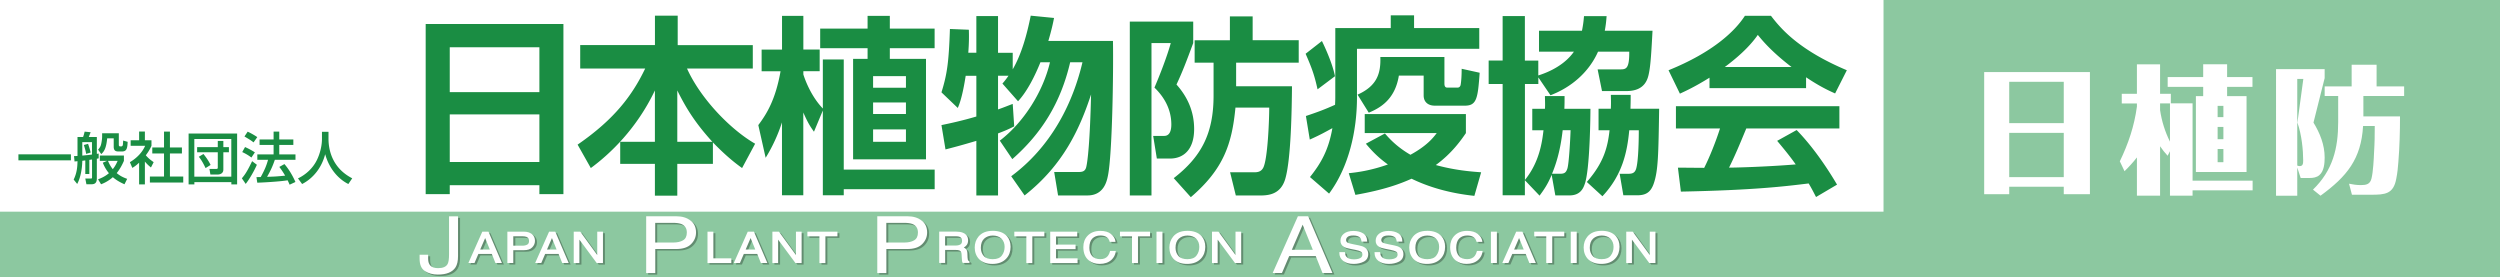
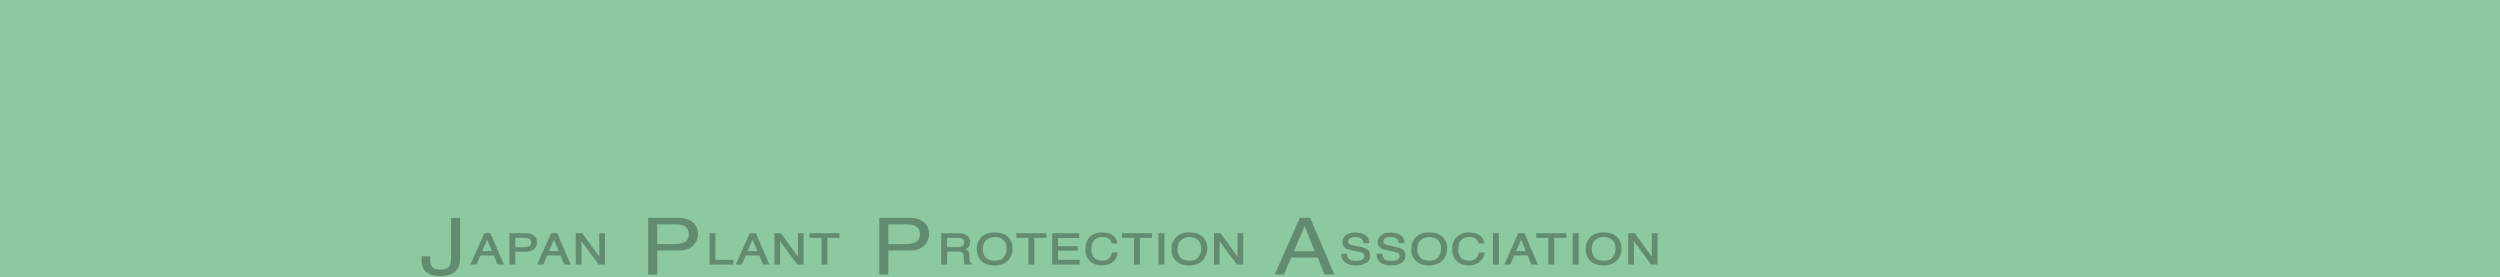
<svg xmlns="http://www.w3.org/2000/svg" viewBox="0 0 490.04 54.35">
  <path style="fill:#8cc8a0;stroke-width:0" d="M0 0h490.04v54.35H0z" />
-   <path style="fill:#fff;stroke-width:0" d="M0 0h369.2v41.49H0z" />
-   <path d="M3.61 30.25H13.9v1.18H3.61v-1.18Zm13.1 1.2c-.32.03-.45.05-.58.07-.02 1.29-.26 3.17-1 4.54l-.69-.86c.68-1.4.73-2.62.75-3.6-.09.01-.5.04-.58.06l-.1-1.06c.3-.01.45-.01.68-.03v-3.71h1.09c.11-.28.16-.45.31-1.06l1.18.12c-.07.17-.25.63-.37.94h1.58v3.3c.13-.02.24-.03.36-.06v.94c-.15.03-.24.05-.36.08V35c0 .91-.46 1.12-1.07 1.12h-.97L16.72 35h1.03c.24 0 .29-.02.29-.26v-3.47c-.13.01-.21.02-.53.07v2.77h-.79v-2.66Zm1.32-3.59h-1.9v2.64c1.32-.13 1.47-.14 1.9-.21v-2.43Zm-.77.33c.1.26.38 1.14.51 1.71l-.89.26c-.03-.25-.11-.69-.44-1.74l.83-.23ZM21 31.53h-1.43v-1.05h4.72v1.05c-.25.57-.66 1.46-1.41 2.4.76.65 1.51.93 2.05 1.13l-.53 1.06c-.67-.3-1.51-.72-2.28-1.39a7.44 7.44 0 0 1-2.31 1.39l-.59-.97c.46-.18 1.28-.48 2.13-1.2a7.41 7.41 0 0 1-1.2-2.06l.85-.36Zm-.97-5.41h3.26v2.27c0 .18.09.31.26.31h.22c.15 0 .27-.11.31-.29.02-.12.06-.71.06-.86l.88.25c-.04 1.32-.22 1.89-1.09 1.89h-.73c-.45 0-.91-.1-.91-.92v-1.65h-1.28c-.2 2.05-.64 2.59-1.16 3.09l-.62-.88c.19-.21.46-.52.58-1.01.1-.38.21-1.09.21-1.54v-.66Zm1.14 5.41c.35.88.77 1.42.94 1.63.52-.65.77-1.23.95-1.63h-1.88Zm7.23 4.61h-1.13v-4.25c-.66.62-.99.81-1.33 1.02l-.48-1.12c1.41-.83 2.49-2.01 2.99-3.21h-2.84V27.5h1.66v-1.72h1.13v1.72h1.29v1.08c-.19.42-.44.97-1.11 1.86.56.64.83.83 1.54 1.35l-.53 1.04c-.52-.42-.81-.71-1.19-1.16v4.46Zm3.75-10.35h1.16v3.11h2.35v1.18h-2.35v4.52h2.61v1.18h-6.54V34.6h2.77v-4.52h-2.3V28.9h2.3v-3.11Zm4.81.39h9.52v9.97h-1.13v-.45H38.1v.45h-1.13v-9.97Zm1.13 8.45h7.25v-7.38h-7.25v7.38Zm.55-5.79h4.05v-1.22h1.09v1.22h1.09v1h-1.09v3.41c0 .8-.74.96-1.11.96h-1.43l-.18-1.1h1.32c.26 0 .31-.09.31-.26v-3h-4.05v-1Zm1.65 4.1c-.21-.45-.7-1.47-1.32-2.21l.91-.55c.89 1.11 1.23 1.8 1.4 2.15l-.99.62Zm10.06-.64c-.46 1.07-1.4 2.75-2.19 3.75l-.75-1.1c.48-.57.97-1.17 2.01-3.36l.92.7Zm-2.32-3.48c.85.39 1.36.68 1.93 1.04l-.68 1.02c-.57-.43-1.14-.77-1.8-1.07l.56-1Zm.52-3.01c.45.19 1.48.77 1.88 1.07l-.73 1.03c-.52-.41-.65-.48-1.78-1.16l.63-.95Zm5.32 5.52c-.42 1.25-.85 2.16-1.52 3.33 1.27-.04 1.76-.05 3.54-.23-.43-.76-.9-1.4-1.14-1.71l1-.56c1.03 1.18 1.78 2.63 2.16 3.51l-1.14.53c-.14-.33-.24-.56-.39-.86-1.6.26-4.73.43-5.95.47l-.16-1.09c.15 0 .75-.02.84-.02.73-1.33 1.12-2.22 1.43-3.38h-2.1v-1.06h3.19v-1.85h-2.75v-1.07h2.75v-1.55h1.11v1.55h2.76v1.07h-2.76v1.85h3.18v1.06h-4.04Zm9.23-5.5h1.29v1.35c0 2.13.67 5.72 4.65 7.77l-.76 1.12c-2.02-1.01-3.78-3.07-4.54-5.85-.68 2.64-2.33 4.72-4.52 5.85l-.81-1.1c1.61-.78 2.95-2.04 3.73-3.65.59-1.22.97-2.75.97-4.09v-1.4Zm42.63 12.22V36.3H88.16v1.75h-4.72V4.71h27v33.34h-4.72ZM88.16 18.06h17.57v-8.8H88.16v8.8Zm0 13.69h17.57v-9.32H88.16v9.32Zm40.21-3.95V17.73c-3.53 7.42-8.71 12.38-12.56 15.21l-2.59-4.59c7.27-5 10.76-9.73 13.25-14.92h-12.74V8.84h14.65V3.07h4.46v5.78h14.72v4.59h-12.89c2.59 5.78 8.42 11.9 13.35 14.73l-2.56 4.77c-1.08-.78-2.95-2.16-5.72-5.03v4.21h-6.98v6.23h-4.39v-6.23h-6.8v-4.33h6.8Zm11.27 0c-3.53-3.88-5.26-6.82-6.88-10.07V27.8h6.88Zm21.64-6.12-1.73 4.14c-.68-.97-1.12-1.57-2.09-3.77v16.22h-4.18V23.99a31.968 31.968 0 0 1-3.2 6.94l-1.44-6.41c1.66-2.2 3.38-5 4.36-10.55h-3.71V9.72h4V3.11h4.18v6.6h3.2v4.25h-3.2v.63c.32 1.01 1.48 4.25 3.82 6.68v-9.62h4.1v21.59h17.82v3.84h-17.82v1.19h-4.1V21.68Zm8.78-18.57h4.36v2.5h8.78v3.84h-8.78v2.09h7.09v19.69h-14.29V11.54h2.84V9.45h-9.29V5.61h9.29v-2.5Zm1.08 11.82v2.27h6.44v-2.27h-6.44Zm0 5.15v2.27h6.44v-2.27h-6.44Zm0 5.29v2.42h6.44v-2.42h-6.44Zm27.07 9.18c9.68-7.16 12.85-17.6 13.97-22.34h-2.41c-1.87 8.02-5.65 13.98-11.34 18.98l-2.45-3.62c4.68-3.58 8.46-9.55 9.83-15.36h-1.87c-1.01 2.5-2.52 5.63-4.39 7.64l-3.06-3.47c.43-.48.72-.86 1.19-1.53h-2.05v6.6c1.19-.41 1.87-.71 2.88-1.08l.29 4.4c-.76.37-1.37.71-3.17 1.38v12.16h-4.25v-10.7c-3.13.93-4.61 1.31-6.05 1.68l-.79-4.77c1.66-.34 4.07-.86 6.84-1.68v-7.98h-2.09c-.22 1.38-.72 4.48-1.55 6.3l-3.2-3.06c1.12-3.58 1.44-5.93 1.66-12.42l3.71.15c.04 1.16.04 2.57-.11 4.51h1.58V3.15h4.25v7.2h2.88v3.24c1.73-2.98 2.77-6.75 3.53-10.52l4.57.45c-.22 1.12-.47 2.31-1.12 4.51h12.67c.11 6.3-.14 22.15-.97 26.33-.22 1.12-.79 3.95-4.03 3.95h-5.76l-.76-4.59h4.57c.83 0 1.44-.04 1.69-.89.32-1.19.76-5.37.97-14.32-2.2 6.67-5.4 13.8-13.03 19.8l-2.63-3.77Zm23.26-30.32h12.42v4.21c-1.37 3.69-2.09 5.59-3.28 8.13 2.2 2.46 3.46 5.33 3.46 8.73 0 3.92-1.98 5.78-4.75 5.78h-2.56l-.72-4.44h2.16c1.12 0 1.4-1.12 1.4-2.24 0-2.87-1.3-5.29-3.31-7.23 1.08-2.5 2.48-6.12 3.2-8.73h-3.78v29.87h-4.25V4.23Zm20.84 12.68h10.94c-.04 4.44-.18 14.36-1.33 18.2-.97 3.21-3.6 3.21-5.18 3.21h-4.5l-1.12-4.55h4.75c.58 0 1.3-.07 1.73-.86.9-1.64 1.19-9.47 1.19-11.82h-6.62c-.68 7.08-2.3 12.04-8.75 17.56l-3.35-3.73c5.4-4.18 7.81-8.73 7.81-16.18v-6.45h-3.71v-4.4h6.91V3.22h4.46v4.66h9.03v4.4H242.3v4.62Zm15.95.6c-.61-2.8-1.12-4.18-2.34-6.97l3.2-2.5c.25.52 1.98 4.03 2.56 6.9l-3.42 2.57Zm-1.48 17.19c2.12-2.65 3.64-5.26 4.39-9.58-1.44.78-2.27 1.27-4.43 2.24l-.76-4.62c2.45-.82 3.74-1.31 5.72-2.2 0-.34.04-.75.04-1.49V5.5h10.87V3h4.57v2.5h12.78v4.07h-23.97v9.51c0 6.64-1.62 13.69-5.47 18.87l-3.74-3.24Zm14.69-8.54c.83.97 2.3 2.61 5 4.18 3.28-1.79 4.5-3.39 5.15-4.25h-14.11v-3.73h19.83v3.73c-.94 1.38-2.77 3.99-5.9 6.26 3.82 1.04 6.84 1.27 8.89 1.42L289 38.39c-4.25-.45-8.46-1.49-12.31-3.36-2.16.97-5.26 2.16-11.01 3.17l-1.3-4.25c1.48-.15 4.21-.48 7.67-1.71-2.23-1.6-3.42-3.02-4.32-4.07l3.74-2.01Zm-5.36-7.61c3.85-1.72 4.57-4.21 4.46-7.38h12.56v5.18c0 .33.04.82.54.82h2.05c.4 0 .58-.34.61-.67.11-.67.18-1.75.18-3.02l3.53.78c-.36 4.92-.54 6.45-2.88 6.45h-5.94c-1.15 0-2.16-.6-2.16-2.01v-3.88h-4.86c-.76 4.77-3.78 6.38-5.9 7.27l-2.2-3.54Zm38.05 15.7c-.83 2.01-1.62 3.06-2.38 4.1l-2.88-3.02v2.95h-4.36V16.46h-2.74v-4.59h2.74V3.15h4.36v8.73h2.63v2.91c4.21-1.34 6.16-3.47 6.98-4.66h-6.84v-4.1h8.42c.25-1.27.32-1.94.4-2.87h4.43c-.07.9-.14 1.72-.36 2.87h9.36c-.22 4.1-.36 6.56-.68 8.2-.22 1.12-.68 3.62-4.43 3.62h-4.79l-.86-4.25h4.36c1.19 0 1.87-.04 1.84-3.47h-6.12c-1.8 4.06-5.29 7.01-9.32 8.54l-2.38-3.5v1.3h-2.63v18.8c2.88-3.54 3.38-7.53 3.64-9.73h-2.2v-4.21h2.48c.04-.56.04-.75 0-2.5h3.85c0 1.04 0 1.68-.04 2.5h5.11c0 .78-.07 12.08-1.15 14.84-.25.71-.83 2.13-2.92 2.13h-2.81l-.72-4.03Zm1.58-.19c.79 0 1.22-.11 1.51-1.08.29-1.04.54-5.37.61-7.46h-1.55c-.32 2.8-.9 5.71-2.09 8.54h1.51Zm10.01-12.75c.04-.9.04-1.46 0-2.72h3.89c0 .82 0 1.27-.04 2.72h5.62c-.14 8.95-.18 12.19-1.08 14.73-.61 1.71-1.58 2.24-3.24 2.24h-2.7l-.72-4.21h1.55c.79 0 1.37-.07 1.66-.93.47-1.45.54-5.78.54-7.61h-1.87c-.4 4.25-1.33 8.76-5.26 12.94l-3.06-2.8c3.42-3.88 4.1-6.97 4.46-10.14h-2.16v-4.21h2.41Zm19.34-6.08c-2.88 1.79-4.68 2.61-5.8 3.13l-2.23-4.59c8.75-3.54 13.03-7.68 14.97-10.67h5.11c1.94 2.54 5.47 6.71 14.87 10.67l-2.3 4.55c-1.15-.52-2.92-1.31-5.69-3.17v2.13h-18.93v-2.05Zm20.88 23.38c-.4-.75-.65-1.31-1.44-2.65-4.64.56-10.51 1.31-25.05 1.6l-.58-4.7c.47 0 4.32.04 5.15.04 1.04-2.05 2.27-5.11 3.1-7.72h-8.64v-4.36h32.04v4.36H342.3c-1.37 3.32-2.27 5.45-3.38 7.68 1.15 0 7.16-.15 13.07-.63-.79-1.12-1.73-2.35-3.64-4.62l3.82-2.12c4.1 4.21 7.16 9.43 7.92 10.7l-4.1 2.42Zm-4.79-25.47c-3.89-2.98-5.69-5.15-6.62-6.3-1.73 2.5-4.28 4.66-6.48 6.3h13.1Z" style="fill:#1a8d43;stroke-width:0" />
-   <path d="M409.66 14.12v23.94h-5.13V36.6h-10.69v1.46h-4.91V14.12h20.73Zm-15.82 1.92v8.1h10.69v-8.1h-10.69Zm0 10.01v8.67h10.69v-8.67h-10.69Zm31.05 4.48c-.54-.57-1.03-1.21-1.48-1.86v9.69h-4.54v-7.5c-.73.94-1.57 1.86-2.43 2.7l-.92-1.94c1.67-3.46 2.83-6.88 3.35-10.72v-.62h-2.97v-1.89h2.97v-5.78h4.54v5.78h2.11v1.86h4.26v15.17h11.77v1.89h-11.77v1.05h-4.43v-8.72l-.46.89Zm.46-10.26h-1.94v1.32c.32 2.16.97 4.24 1.94 6.18v-7.5Zm6.5-7.67h4.7v2.51h4.97v1.92h-4.97v1.81h3.81v14.87h-9.93V18.84h1.43v-1.81h-6.96v-1.92h6.96V12.6Zm3.97 8.15h-1.13v2.21h1.13v-2.21Zm-1.13 4.13v2.4h1.13v-2.4h-1.13Zm0 4.32v2.59h1.13V29.2h-1.13Zm20.98-13.89-2.19 8.72c1.27 2.08 2.19 4.37 2.19 6.83 0 1.13-.11 2.67-1.03 3.46-.51.46-1.24.57-1.92.57h-1.75l-.67-2.05v5.53h-4.16V13.55h9.53v1.75Zm-5.37 17.14c.19.08.35.11.46.11.65 0 .7-.49.7-1.13 0-1.92-.27-4.97-1.13-7.4l1.16-8.56h-1.19v16.98Zm12.96-9.64h7.18c0 2.97-.08 5.94-.32 8.91-.08 1.11-.19 2.21-.41 3.29-.54 3.05-2.24 3.16-4.94 3.16h-3.75l-.57-2.16c.76.16 1.51.27 2.32.27 1.05 0 1.81-.16 2.08-1.3.32-1.24.46-3.91.51-5.26.11-1.67.13-3.35.13-5.02h-2.29c-.38 6.48-3.16 9.88-8.34 13.66l-1.48-1.19c3.89-3.78 4.94-8.1 4.94-13.25v-5.1h-2.65v-1.89h5.29v-4.24h4.89v4.24h5.4v1.89h-7.99v4Z" style="fill:#fff;stroke-width:0" />
  <g style="opacity:.3">
    <path d="M88.42 50.11c0 .94-.09 1.58-.27 1.92-.29.55-.91.83-1.86.83-.68 0-1.17-.15-1.49-.46-.32-.31-.48-.76-.48-1.37v-.8h-1.67v.8c0 1.16.35 1.96 1.05 2.41.7.45 1.54.68 2.52.68 1.71 0 2.87-.48 3.47-1.42.33-.52.49-1.25.49-2.19V42.7h-1.76v7.42Zm6.51-4.4-2.73 6.14h1.2l.76-1.78h2.63l.71 1.78h1.27l-2.63-6.14h-1.21Zm1.47 3.5h-1.88l.97-2.25.91 2.25Zm8.26-3.03c-.4-.31-.92-.47-1.57-.47h-3.24v6.14h1.16v-2.51h2.08c.73 0 1.28-.18 1.63-.55.36-.36.54-.79.54-1.28 0-.57-.21-1.02-.61-1.34Zm-3.65.43h1.77c.35 0 .62.04.82.12.34.14.5.4.5.79 0 .35-.11.59-.34.72-.25.14-.57.22-.98.22h-1.77v-1.85Zm7.01-.9-2.73 6.14h1.2l.76-1.78h2.63l.71 1.78h1.27l-2.63-6.14h-1.21Zm1.47 3.5h-1.88l.97-2.25.91 2.25Zm7.98 1.09-3.31-4.54-.03-.05h-1.28v6.15h1.12v-4.58l3.36 4.54.03.04h1.22v-6.15h-1.11v4.59zm18.27-6.77c-.71-.56-1.65-.84-2.81-.84h-5.88v11.13h1.78v-4.71h4.1c1.31 0 2.29-.32 2.93-.97.64-.64.96-1.4.96-2.27 0-1.01-.36-1.79-1.07-2.35Zm-1.47 3.88c-.49.29-1.14.43-1.93.43h-3.52v-3.86h3.52c.68 0 1.22.08 1.61.23.71.29 1.07.85 1.07 1.67 0 .73-.25 1.24-.74 1.52Zm5.96-1.7h-1.16v6.15h4.67v-.92h-3.51v-5.23zm6.73 0-2.73 6.14h1.2l.76-1.78h2.63l.71 1.78h1.27l-2.63-6.14h-1.21Zm1.47 3.5h-1.88l.97-2.25.91 2.25Zm7.98 1.09-3.31-4.54-.03-.05h-1.27v6.15h1.11v-4.58l3.36 4.54.03.04h1.22v-6.15h-1.11v4.59zm2.25-3.67h2.36v5.23h1.16v-5.23h2.36v-.92h-5.88v.92zm22.38-3.1c-.71-.56-1.65-.84-2.81-.84h-5.88v11.13h1.78v-4.71h4.1c1.31 0 2.29-.32 2.93-.97.64-.64.96-1.4.96-2.27 0-1.01-.36-1.79-1.07-2.35Zm-1.47 3.88c-.49.29-1.14.43-1.93.43h-3.52v-3.86h3.52c.68 0 1.22.08 1.61.23.71.29 1.07.85 1.07 1.67 0 .73-.25 1.24-.74 1.52Zm10.53 3.82c-.03-.1-.05-.26-.06-.48l-.03-.8c-.02-.37-.1-.64-.26-.81-.11-.12-.26-.23-.44-.31.23-.13.42-.29.56-.47.19-.24.28-.56.28-.94 0-.73-.35-1.23-1.04-1.5-.35-.14-.8-.21-1.33-.21h-3.29v6.14h1.16V49.3h2c.36 0 .63.03.79.1.27.12.41.34.43.69l.06.99c.01.24.03.4.05.49.02.09.05.17.09.23l.03.05h1.32v-.31l-.07-.02c-.12-.04-.19-.14-.24-.3Zm-1.13-3.73c0 .36-.11.6-.33.73-.24.14-.56.21-.97.21h-2.03v-1.82h2.15c.3 0 .54.04.71.11.31.14.47.39.47.77Zm5.97-1.95c-1.21 0-2.14.38-2.76 1.14-.48.59-.73 1.3-.73 2.13 0 .91.29 1.68.86 2.28.63.62 1.51.93 2.61.93 1.18 0 2.1-.36 2.74-1.07.55-.6.82-1.37.82-2.28 0-.84-.24-1.54-.72-2.08-.61-.69-1.56-1.05-2.82-1.05Zm.1 5.56c-.85 0-1.46-.22-1.83-.64-.37-.43-.56-.97-.56-1.6 0-.79.22-1.39.65-1.79.44-.4 1.01-.61 1.7-.61s1.29.21 1.69.61c.41.41.62.95.62 1.61s-.18 1.21-.54 1.69c-.35.48-.93.72-1.73.72Zm4.18-4.48h2.36v5.23h1.16v-5.23h2.36v-.92h-5.88v.92zm8.16 2.51h3.85v-.9h-3.85v-1.59h4.16v-.94h-5.29v6.15h5.36v-.92h-4.23v-1.8zm10.59.41c-.09.37-.23.68-.41.91-.34.43-.83.64-1.49.64-.71 0-1.25-.21-1.61-.61-.36-.41-.54-.96-.54-1.62 0-.82.2-1.43.59-1.82.4-.39.92-.59 1.57-.59.53 0 .95.11 1.23.32.29.21.48.49.58.85l.02.08h1.12v-.11c-.07-.53-.35-1.01-.85-1.42-.5-.41-1.21-.62-2.11-.62-1.05 0-1.89.32-2.49.95-.56.58-.84 1.33-.84 2.23 0 1.18.38 2.07 1.12 2.64.56.43 1.27.65 2.09.65.96 0 1.73-.27 2.3-.79.47-.44.76-.99.84-1.63l.02-.12h-1.12l-.02.08Zm1.95-2.92h2.36v5.23h1.17v-5.23h2.36v-.92h-5.89v.92zm7.16-.92h1.17v6.14h-1.17zm6.02-.16c-1.21 0-2.14.38-2.76 1.14-.48.59-.73 1.3-.73 2.13 0 .91.29 1.68.86 2.28.63.62 1.51.93 2.61.93 1.18 0 2.1-.36 2.74-1.07.55-.6.82-1.37.82-2.28 0-.84-.24-1.54-.72-2.08-.61-.69-1.56-1.05-2.82-1.05Zm.1 5.56c-.85 0-1.46-.22-1.83-.64-.37-.43-.56-.97-.56-1.6 0-.79.22-1.39.65-1.79.44-.4 1.01-.61 1.7-.61s1.29.21 1.69.61c.41.41.62.95.62 1.61s-.18 1.21-.54 1.69c-.35.48-.93.72-1.73.72Zm9.37-.81-3.3-4.54-.03-.05h-1.28v6.15h1.11v-4.58l3.36 4.54.03.04h1.23v-6.15h-1.12v4.59zm12.23-7.61-4.95 11.13h1.82l1.42-3.33h5.2l1.33 3.33h1.95l-4.77-11.13h-2.01Zm-1.19 6.57 2.12-4.92 1.99 4.92h-4.11Zm14.25-.46c-.26-.17-.63-.3-1.1-.39l-.95-.19c-.63-.13-1.04-.23-1.21-.31-.24-.12-.36-.3-.36-.55 0-.23.1-.44.32-.62.21-.18.58-.27 1.09-.27.63 0 1.08.14 1.34.43.14.15.23.38.27.68v.09h1.1v-.1c0-.7-.27-1.21-.8-1.53-.51-.31-1.15-.46-1.88-.46-.8 0-1.42.18-1.87.54-.45.36-.67.83-.67 1.39 0 .53.23.93.7 1.2.26.15.69.28 1.31.4l.92.18c.49.1.85.21 1.07.34.2.12.3.31.3.6 0 .38-.24.65-.74.8-.27.08-.57.12-.91.12-.73 0-1.24-.19-1.52-.55-.15-.19-.23-.45-.25-.76v-.1h-1.1v.1c-.01.67.24 1.21.75 1.61.5.39 1.19.59 2.06.59.74 0 1.4-.15 1.97-.44.59-.3.88-.81.88-1.5 0-.56-.23-1-.7-1.3Zm6.91 0c-.26-.17-.63-.3-1.1-.39l-.95-.19c-.63-.13-1.04-.23-1.21-.31-.24-.12-.36-.3-.36-.55 0-.23.1-.44.32-.62.21-.18.58-.27 1.09-.27.63 0 1.08.14 1.34.43.14.15.23.38.27.68v.09h1.1v-.1c0-.7-.27-1.21-.8-1.53-.51-.31-1.15-.46-1.88-.46-.8 0-1.42.18-1.87.54-.45.36-.67.83-.67 1.39 0 .53.23.93.7 1.2.26.15.69.28 1.31.4l.92.18c.49.1.85.21 1.07.34.2.12.3.31.3.6 0 .38-.24.65-.74.8-.27.08-.57.12-.91.12-.73 0-1.24-.19-1.52-.55-.15-.19-.23-.45-.25-.76v-.1h-1.1v.1c-.01.67.24 1.21.75 1.61.5.39 1.19.59 2.06.59.74 0 1.4-.15 1.97-.44.58-.3.88-.81.88-1.5 0-.56-.23-1-.7-1.3Zm5.34-3.25c-1.21 0-2.14.38-2.76 1.14-.48.59-.73 1.3-.73 2.13 0 .91.29 1.68.86 2.28.63.62 1.51.93 2.61.93 1.18 0 2.1-.36 2.74-1.07.55-.6.82-1.37.82-2.28 0-.84-.24-1.54-.72-2.08-.61-.69-1.56-1.05-2.82-1.05Zm.1 5.56c-.85 0-1.46-.22-1.83-.64-.37-.43-.56-.97-.56-1.6 0-.79.22-1.39.65-1.79.44-.4 1.01-.61 1.7-.61s1.29.21 1.69.61c.41.41.62.95.62 1.61s-.18 1.21-.54 1.69c-.35.48-.93.72-1.73.72Zm9.67-1.56c-.09.37-.23.68-.41.91-.34.43-.83.64-1.49.64-.71 0-1.25-.21-1.61-.61-.36-.41-.54-.96-.54-1.62 0-.82.2-1.43.59-1.82.4-.39.92-.59 1.57-.59.53 0 .95.11 1.23.32.29.21.48.49.58.85l.02.08h1.12v-.11c-.07-.53-.35-1.01-.85-1.42-.5-.41-1.21-.62-2.11-.62-1.05 0-1.89.32-2.49.95-.56.58-.84 1.33-.84 2.23 0 1.18.38 2.07 1.12 2.64.56.43 1.27.65 2.09.65.96 0 1.73-.27 2.3-.79.47-.44.76-.99.84-1.63l.02-.12h-1.12l-.02.08Zm2.75-3.84h1.17v6.14h-1.17zm4.97 0-2.73 6.14h1.2l.76-1.78h2.63l.71 1.78h1.27l-2.63-6.14h-1.21Zm1.47 3.5h-1.88l.97-2.25.91 2.25Zm2.05-2.58h2.36v5.23h1.17v-5.23h2.36v-.92h-5.89v.92zm7.16-.92h1.17v6.14h-1.17zm6.02-.16c-1.21 0-2.14.38-2.76 1.14-.48.59-.73 1.3-.73 2.13 0 .91.29 1.68.86 2.28.63.62 1.51.93 2.61.93 1.18 0 2.1-.36 2.74-1.07.55-.6.82-1.37.82-2.28 0-.84-.24-1.54-.72-2.08-.61-.69-1.56-1.05-2.82-1.05Zm.1 5.56c-.85 0-1.46-.22-1.83-.64-.37-.43-.56-.97-.56-1.6 0-.79.22-1.39.65-1.79.44-.4 1.01-.61 1.7-.61s1.29.21 1.69.61c.41.41.62.95.62 1.61s-.18 1.21-.54 1.69c-.35.48-.93.72-1.73.72Zm9.37-5.4v4.59l-3.3-4.54-.04-.05h-1.27v6.15h1.11v-4.58l3.36 4.54.03.04h1.23v-6.15h-1.12z" style="stroke-width:0" />
  </g>
-   <path d="M88.02 49.81c0 .94-.09 1.58-.27 1.92-.29.55-.91.83-1.86.83-.68 0-1.17-.15-1.49-.46s-.48-.76-.48-1.37v-.8h-1.67v.8c0 1.16.35 1.96 1.05 2.41.7.45 1.54.68 2.52.68 1.71 0 2.87-.48 3.47-1.42.33-.52.49-1.25.49-2.19V42.4h-1.76v7.42Zm6.52-4.4-2.73 6.14h1.2l.76-1.78h2.63l.71 1.78h1.27l-2.63-6.14h-1.21Zm1.47 3.5h-1.88l.97-2.25.91 2.25Zm8.25-3.03c-.4-.31-.92-.47-1.57-.47h-3.24v6.14h1.16v-2.51h2.08c.73 0 1.28-.18 1.63-.55.36-.36.54-.79.54-1.28 0-.57-.21-1.02-.61-1.34Zm-3.65.43h1.77c.35 0 .62.04.82.12.34.14.5.4.5.79 0 .35-.11.59-.34.72-.25.14-.57.22-.98.22h-1.77v-1.85Zm7.02-.9-2.73 6.14h1.2l.76-1.78h2.63l.71 1.78h1.27l-2.63-6.14h-1.21Zm1.47 3.5h-1.88l.97-2.25.91 2.25Zm7.97 1.08-3.3-4.54-.03-.04h-1.28v6.15h1.11v-4.59l3.36 4.54.03.05h1.23v-6.15h-1.12v4.58zm18.28-6.76c-.71-.56-1.65-.84-2.81-.84h-5.88v11.13h1.78v-4.71h4.1c1.31 0 2.29-.32 2.93-.97.64-.64.96-1.4.96-2.27 0-1.01-.36-1.79-1.07-2.35Zm-1.47 3.88c-.49.29-1.14.43-1.93.43h-3.52v-3.86h3.52c.68 0 1.22.08 1.61.23.71.29 1.07.85 1.07 1.67 0 .73-.25 1.24-.74 1.52Zm5.95-1.7h-1.15v6.15h4.67v-.92h-3.52v-5.23zm6.74 0-2.73 6.14h1.2l.76-1.78h2.63l.71 1.78h1.27l-2.63-6.14h-1.21Zm1.47 3.5h-1.88l.97-2.25.91 2.25Zm7.98 1.08-3.31-4.54-.03-.04h-1.28v6.15h1.12v-4.59l3.36 4.54.03.05h1.22v-6.15h-1.11v4.58zm2.24-3.66h2.36v5.23h1.17v-5.23h2.36v-.92h-5.89v.92zm22.39-3.1c-.71-.56-1.65-.84-2.81-.84h-5.88v11.13h1.78v-4.71h4.1c1.31 0 2.29-.32 2.93-.97.64-.64.96-1.4.96-2.27 0-1.01-.36-1.79-1.07-2.35Zm-1.47 3.88c-.49.29-1.14.43-1.93.43h-3.52v-3.86h3.52c.68 0 1.22.08 1.61.23.71.29 1.07.85 1.07 1.67 0 .73-.25 1.24-.74 1.52Zm10.53 3.81c-.03-.1-.05-.26-.06-.48l-.03-.8c-.02-.37-.1-.64-.26-.81-.11-.12-.26-.23-.44-.31.23-.13.42-.29.56-.47.19-.24.28-.56.28-.94 0-.73-.35-1.23-1.04-1.5-.35-.14-.8-.21-1.33-.21h-3.29v6.14h1.16v-2.55h2c.36 0 .63.03.79.1.27.12.41.34.43.69l.06.99c.01.24.03.4.05.49.02.09.05.17.09.23l.03.05h1.32v-.31l-.07-.02c-.12-.04-.19-.14-.24-.3Zm-1.13-3.73c0 .36-.11.6-.33.73-.24.14-.56.21-.97.21h-2.03v-1.82h2.15c.3 0 .54.04.71.11.31.14.47.39.47.77Zm5.97-1.94c-1.21 0-2.14.38-2.76 1.14-.48.59-.73 1.3-.73 2.13 0 .91.29 1.68.86 2.28.63.62 1.51.93 2.61.93 1.18 0 2.1-.36 2.74-1.07.55-.6.82-1.37.82-2.28 0-.84-.24-1.54-.72-2.09-.61-.69-1.56-1.05-2.82-1.05Zm.1 5.56c-.85 0-1.46-.22-1.83-.64-.37-.43-.56-.97-.56-1.6 0-.79.22-1.39.65-1.79.44-.4 1.01-.61 1.7-.61s1.29.21 1.69.61c.41.41.62.95.62 1.61s-.18 1.21-.54 1.69c-.35.48-.93.72-1.73.72Zm4.17-4.48h2.36v5.23h1.17v-5.23h2.36v-.92h-5.89v.92zm8.17 2.5h3.84v-.89h-3.84v-1.59h4.16v-.94h-5.29v6.15h5.36v-.92h-4.23v-1.81zm10.59.42c-.09.37-.23.68-.41.91-.34.43-.83.64-1.49.64-.71 0-1.25-.21-1.61-.61-.36-.41-.54-.96-.54-1.62 0-.82.2-1.43.59-1.82.39-.39.92-.59 1.57-.59.53 0 .95.11 1.23.32.29.21.48.49.58.85l.02.08h1.12v-.11c-.07-.53-.35-1.01-.85-1.42-.5-.41-1.21-.62-2.11-.62-1.05 0-1.89.32-2.49.95-.56.58-.84 1.33-.84 2.23 0 1.18.38 2.07 1.12 2.64.56.43 1.27.65 2.09.65.96 0 1.73-.27 2.3-.79.47-.44.76-.99.84-1.63l.02-.12h-1.12l-.02.08Zm1.95-2.92h2.36v5.23h1.17v-5.23h2.36v-.92h-5.89v.92zm7.16-.92h1.17v6.14h-1.17zm6.02-.16c-1.21 0-2.14.38-2.76 1.14-.48.59-.73 1.3-.73 2.13 0 .91.29 1.68.86 2.28.63.62 1.51.93 2.61.93 1.18 0 2.1-.36 2.74-1.07.55-.6.82-1.37.82-2.28 0-.84-.24-1.54-.72-2.09-.61-.69-1.56-1.05-2.82-1.05Zm.1 5.56c-.85 0-1.46-.22-1.83-.64-.37-.43-.56-.97-.56-1.6 0-.79.22-1.39.65-1.79.44-.4 1.01-.61 1.7-.61s1.29.21 1.69.61c.41.41.62.95.62 1.61s-.18 1.21-.54 1.69c-.35.48-.93.72-1.73.72Zm9.37-.82-3.31-4.54-.03-.04h-1.27v6.15h1.11v-4.59l3.36 4.54.03.05h1.22v-6.15h-1.11v4.58zm12.23-7.6-4.95 11.13h1.82l1.42-3.33h5.2l1.33 3.33h1.95l-4.77-11.13h-2.01Zm-1.19 6.57 2.12-4.92 1.99 4.92h-4.11Zm14.25-.47c-.26-.17-.63-.3-1.1-.39l-.95-.19c-.63-.13-1.04-.23-1.21-.31-.24-.12-.36-.3-.36-.55 0-.23.1-.44.32-.62.21-.18.58-.27 1.09-.27.63 0 1.08.14 1.34.43.14.15.23.38.27.68v.09h1.1v-.1c0-.7-.27-1.21-.8-1.53-.51-.31-1.15-.46-1.88-.46-.8 0-1.42.18-1.87.54-.45.36-.67.83-.67 1.39 0 .53.23.93.7 1.2.26.15.69.28 1.31.4l.92.18c.49.1.85.21 1.07.34.2.12.3.31.3.6 0 .38-.24.65-.74.8-.27.08-.57.12-.91.12-.73 0-1.24-.19-1.52-.55-.15-.19-.23-.45-.25-.76v-.1h-1.1v.1c-.01.67.24 1.21.75 1.61.5.39 1.19.59 2.06.59.74 0 1.4-.15 1.97-.44.58-.3.88-.81.88-1.5 0-.56-.23-1-.7-1.3Zm6.9 0c-.26-.17-.63-.3-1.1-.39l-.95-.19c-.63-.13-1.04-.23-1.21-.31-.24-.12-.36-.3-.36-.55 0-.23.1-.44.32-.62.21-.18.58-.27 1.09-.27.63 0 1.08.14 1.34.43.14.15.23.38.27.68v.09h1.1v-.1c0-.7-.27-1.21-.8-1.53-.51-.31-1.15-.46-1.88-.46-.8 0-1.42.18-1.87.54-.45.36-.67.83-.67 1.39 0 .53.23.93.7 1.2.26.15.69.28 1.31.4l.92.18c.49.1.85.21 1.07.34.2.12.3.31.3.6 0 .38-.24.65-.74.8-.27.08-.57.12-.91.12-.73 0-1.24-.19-1.52-.55-.15-.19-.23-.45-.25-.76v-.1h-1.1v.1c-.01.67.24 1.21.75 1.61.5.39 1.19.59 2.06.59.74 0 1.4-.15 1.97-.44.58-.3.88-.81.88-1.5 0-.56-.23-1-.7-1.3Zm5.35-3.24c-1.21 0-2.14.38-2.76 1.14-.48.59-.73 1.3-.73 2.13 0 .91.29 1.68.86 2.28.63.62 1.51.93 2.61.93 1.18 0 2.1-.36 2.74-1.07.55-.6.82-1.37.82-2.28 0-.84-.24-1.54-.72-2.09-.61-.69-1.56-1.05-2.82-1.05Zm.1 5.56c-.85 0-1.46-.22-1.83-.64-.37-.43-.56-.97-.56-1.6 0-.79.22-1.39.65-1.79.44-.4 1.01-.61 1.7-.61s1.29.21 1.69.61c.41.41.62.95.62 1.61s-.18 1.21-.54 1.69c-.35.48-.93.72-1.73.72Zm9.67-1.56c-.09.37-.23.68-.41.91-.34.43-.83.64-1.49.64-.71 0-1.25-.21-1.61-.61-.36-.41-.54-.96-.54-1.62 0-.82.2-1.43.59-1.82.4-.39.92-.59 1.57-.59.53 0 .95.11 1.23.32.29.21.48.49.58.85l.02.08h1.12v-.11c-.07-.53-.35-1.01-.86-1.42-.5-.41-1.21-.62-2.11-.62-1.05 0-1.89.32-2.49.95-.56.58-.84 1.33-.84 2.23 0 1.18.38 2.07 1.12 2.64.56.43 1.27.65 2.09.65.96 0 1.73-.27 2.3-.79.47-.44.76-.99.84-1.63l.02-.12h-1.12l-.02.08Zm2.75-3.84h1.17v6.14h-1.17zm4.96 0-2.73 6.14h1.2l.76-1.78h2.63l.71 1.78h1.27l-2.63-6.14h-1.21Zm1.47 3.5h-1.88l.97-2.25.91 2.25Zm2.06-2.58h2.36v5.23h1.17v-5.23h2.36v-.92h-5.89v.92zm7.16-.92h1.17v6.14h-1.17zm6.02-.16c-1.21 0-2.14.38-2.76 1.14-.48.59-.73 1.3-.73 2.13 0 .91.29 1.68.86 2.28.63.62 1.51.93 2.61.93 1.18 0 2.1-.36 2.74-1.07.55-.6.82-1.37.82-2.28 0-.84-.24-1.54-.72-2.09-.61-.69-1.56-1.05-2.82-1.05Zm.1 5.56c-.85 0-1.46-.22-1.83-.64-.37-.43-.56-.97-.56-1.6 0-.79.22-1.39.65-1.79.44-.4 1.01-.61 1.7-.61s1.29.21 1.69.61c.41.41.62.95.62 1.61s-.18 1.21-.54 1.69c-.35.48-.93.72-1.73.72Zm9.37-5.4v4.58l-3.31-4.54-.03-.04h-1.27v6.15h1.11v-4.59l3.36 4.54.03.05h1.22v-6.15h-1.11z" style="fill:#fff;stroke-width:0" />
</svg>